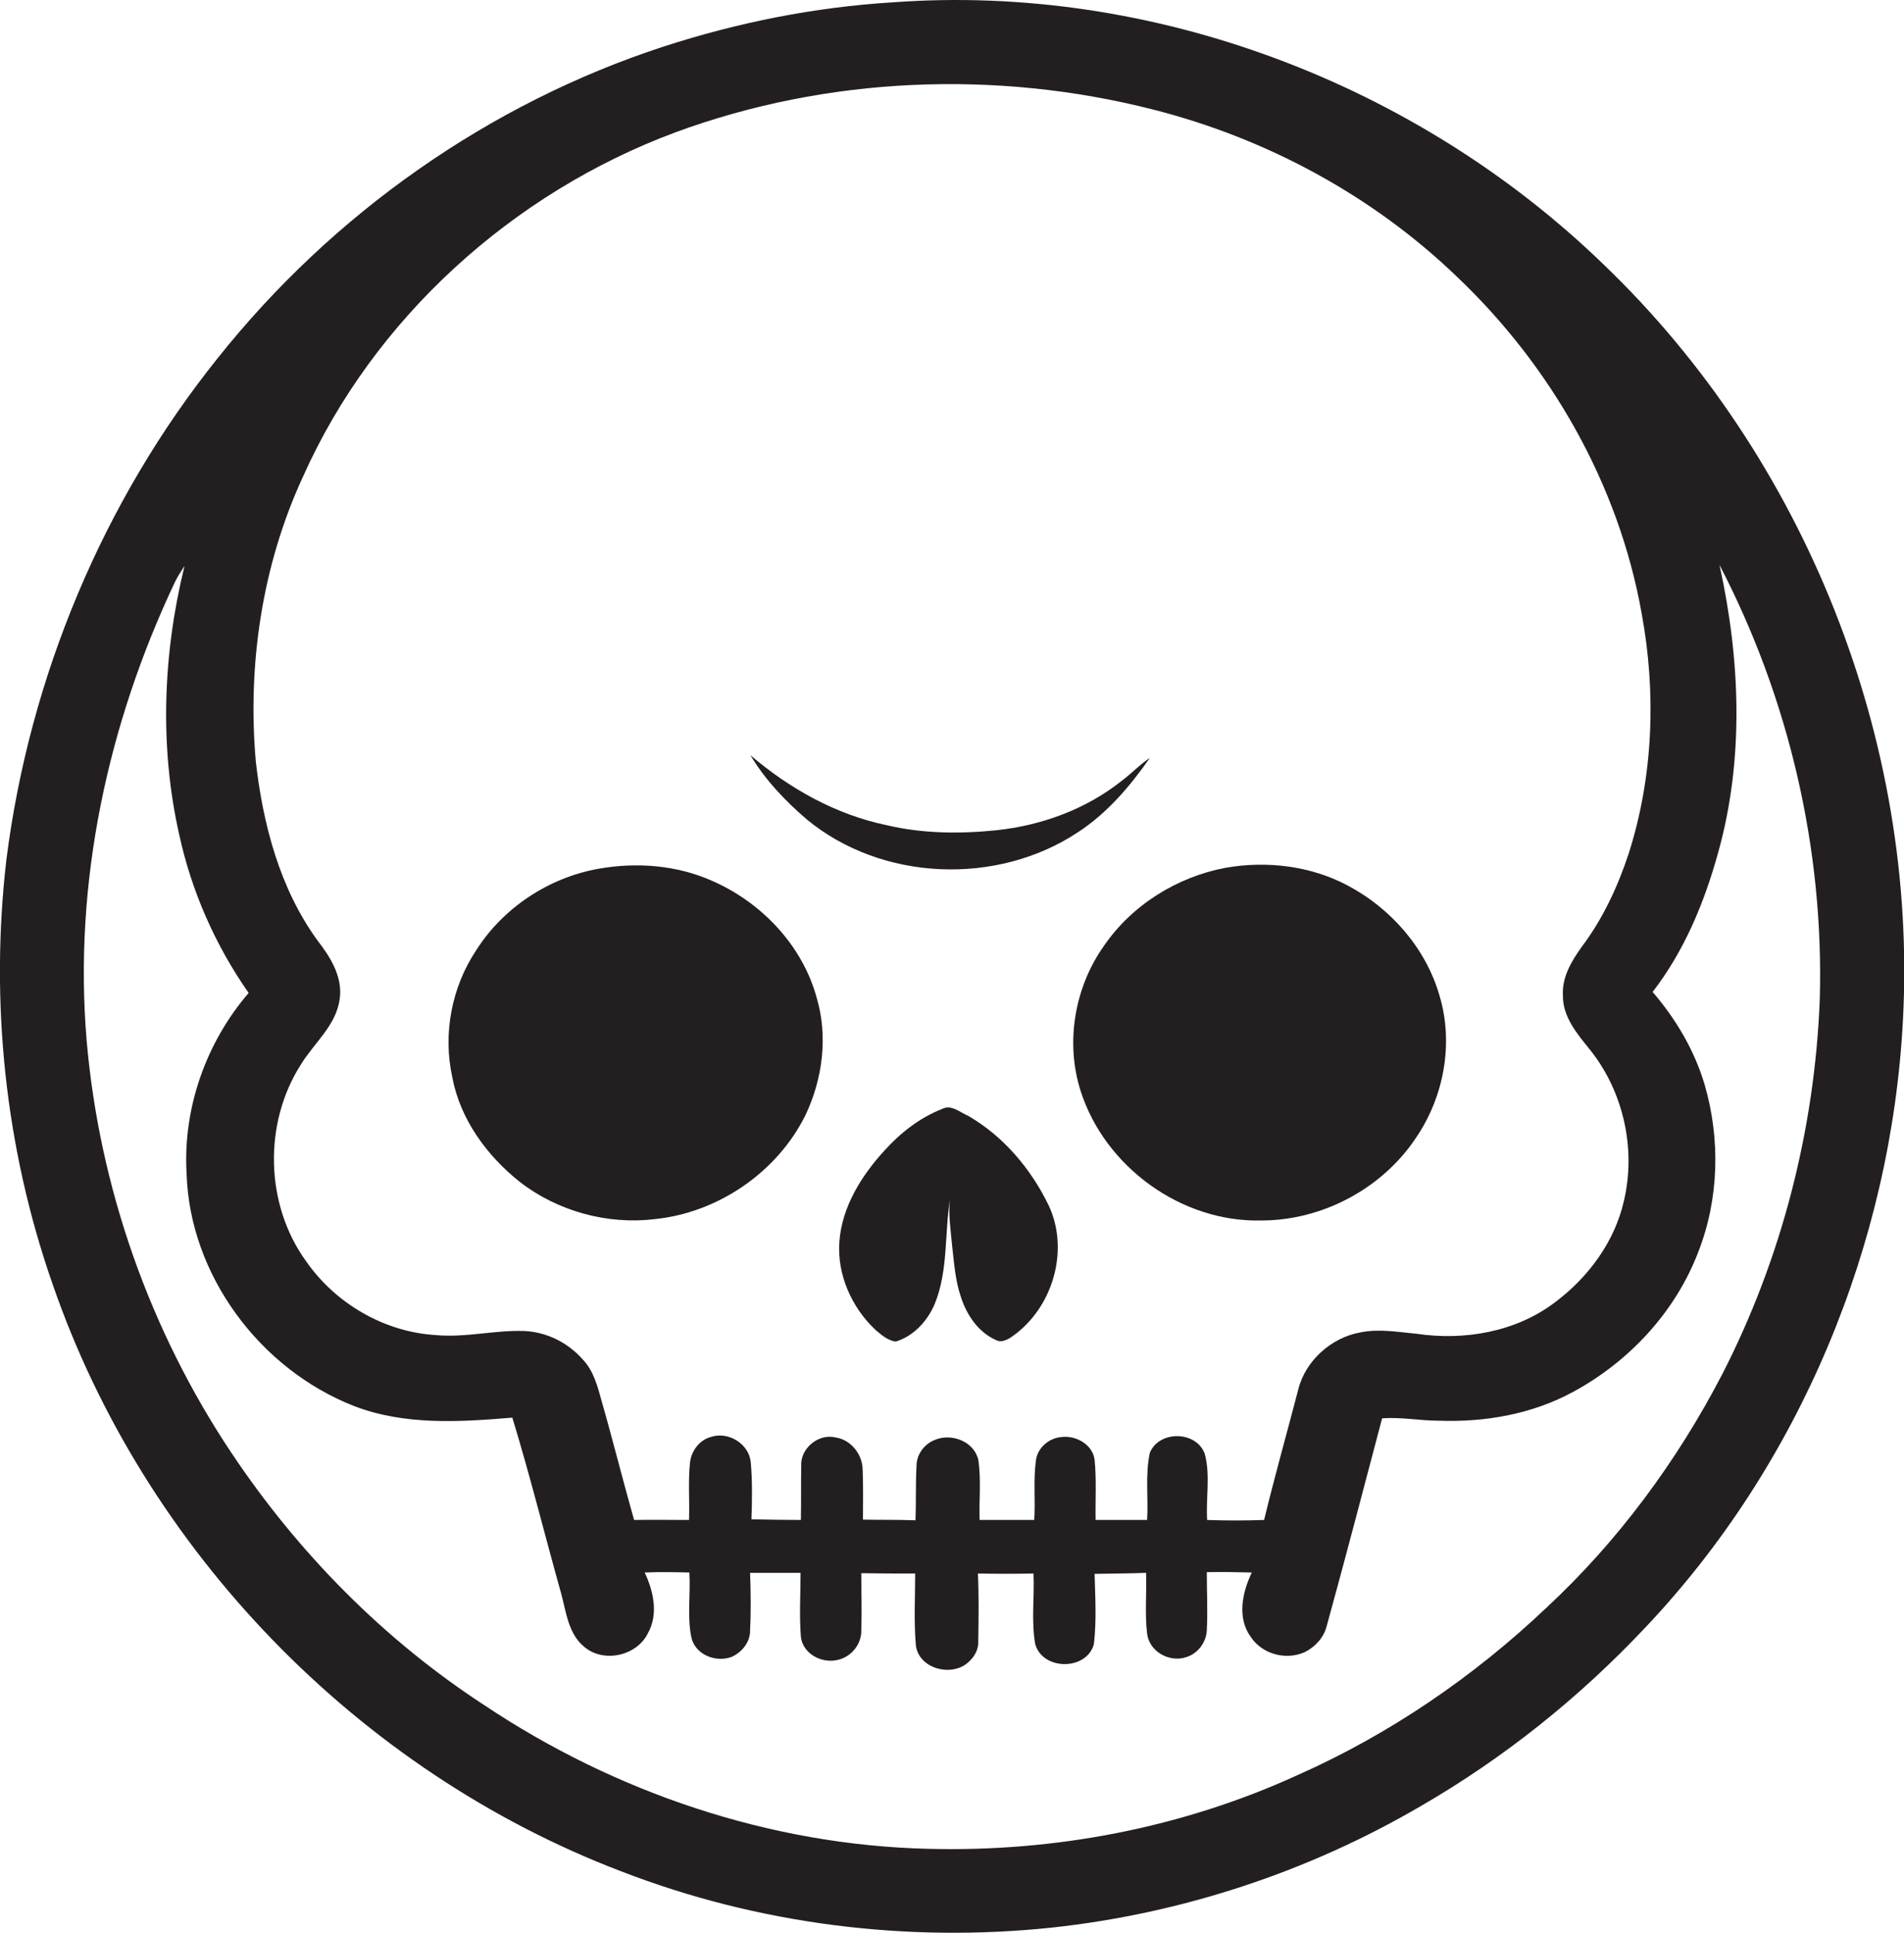
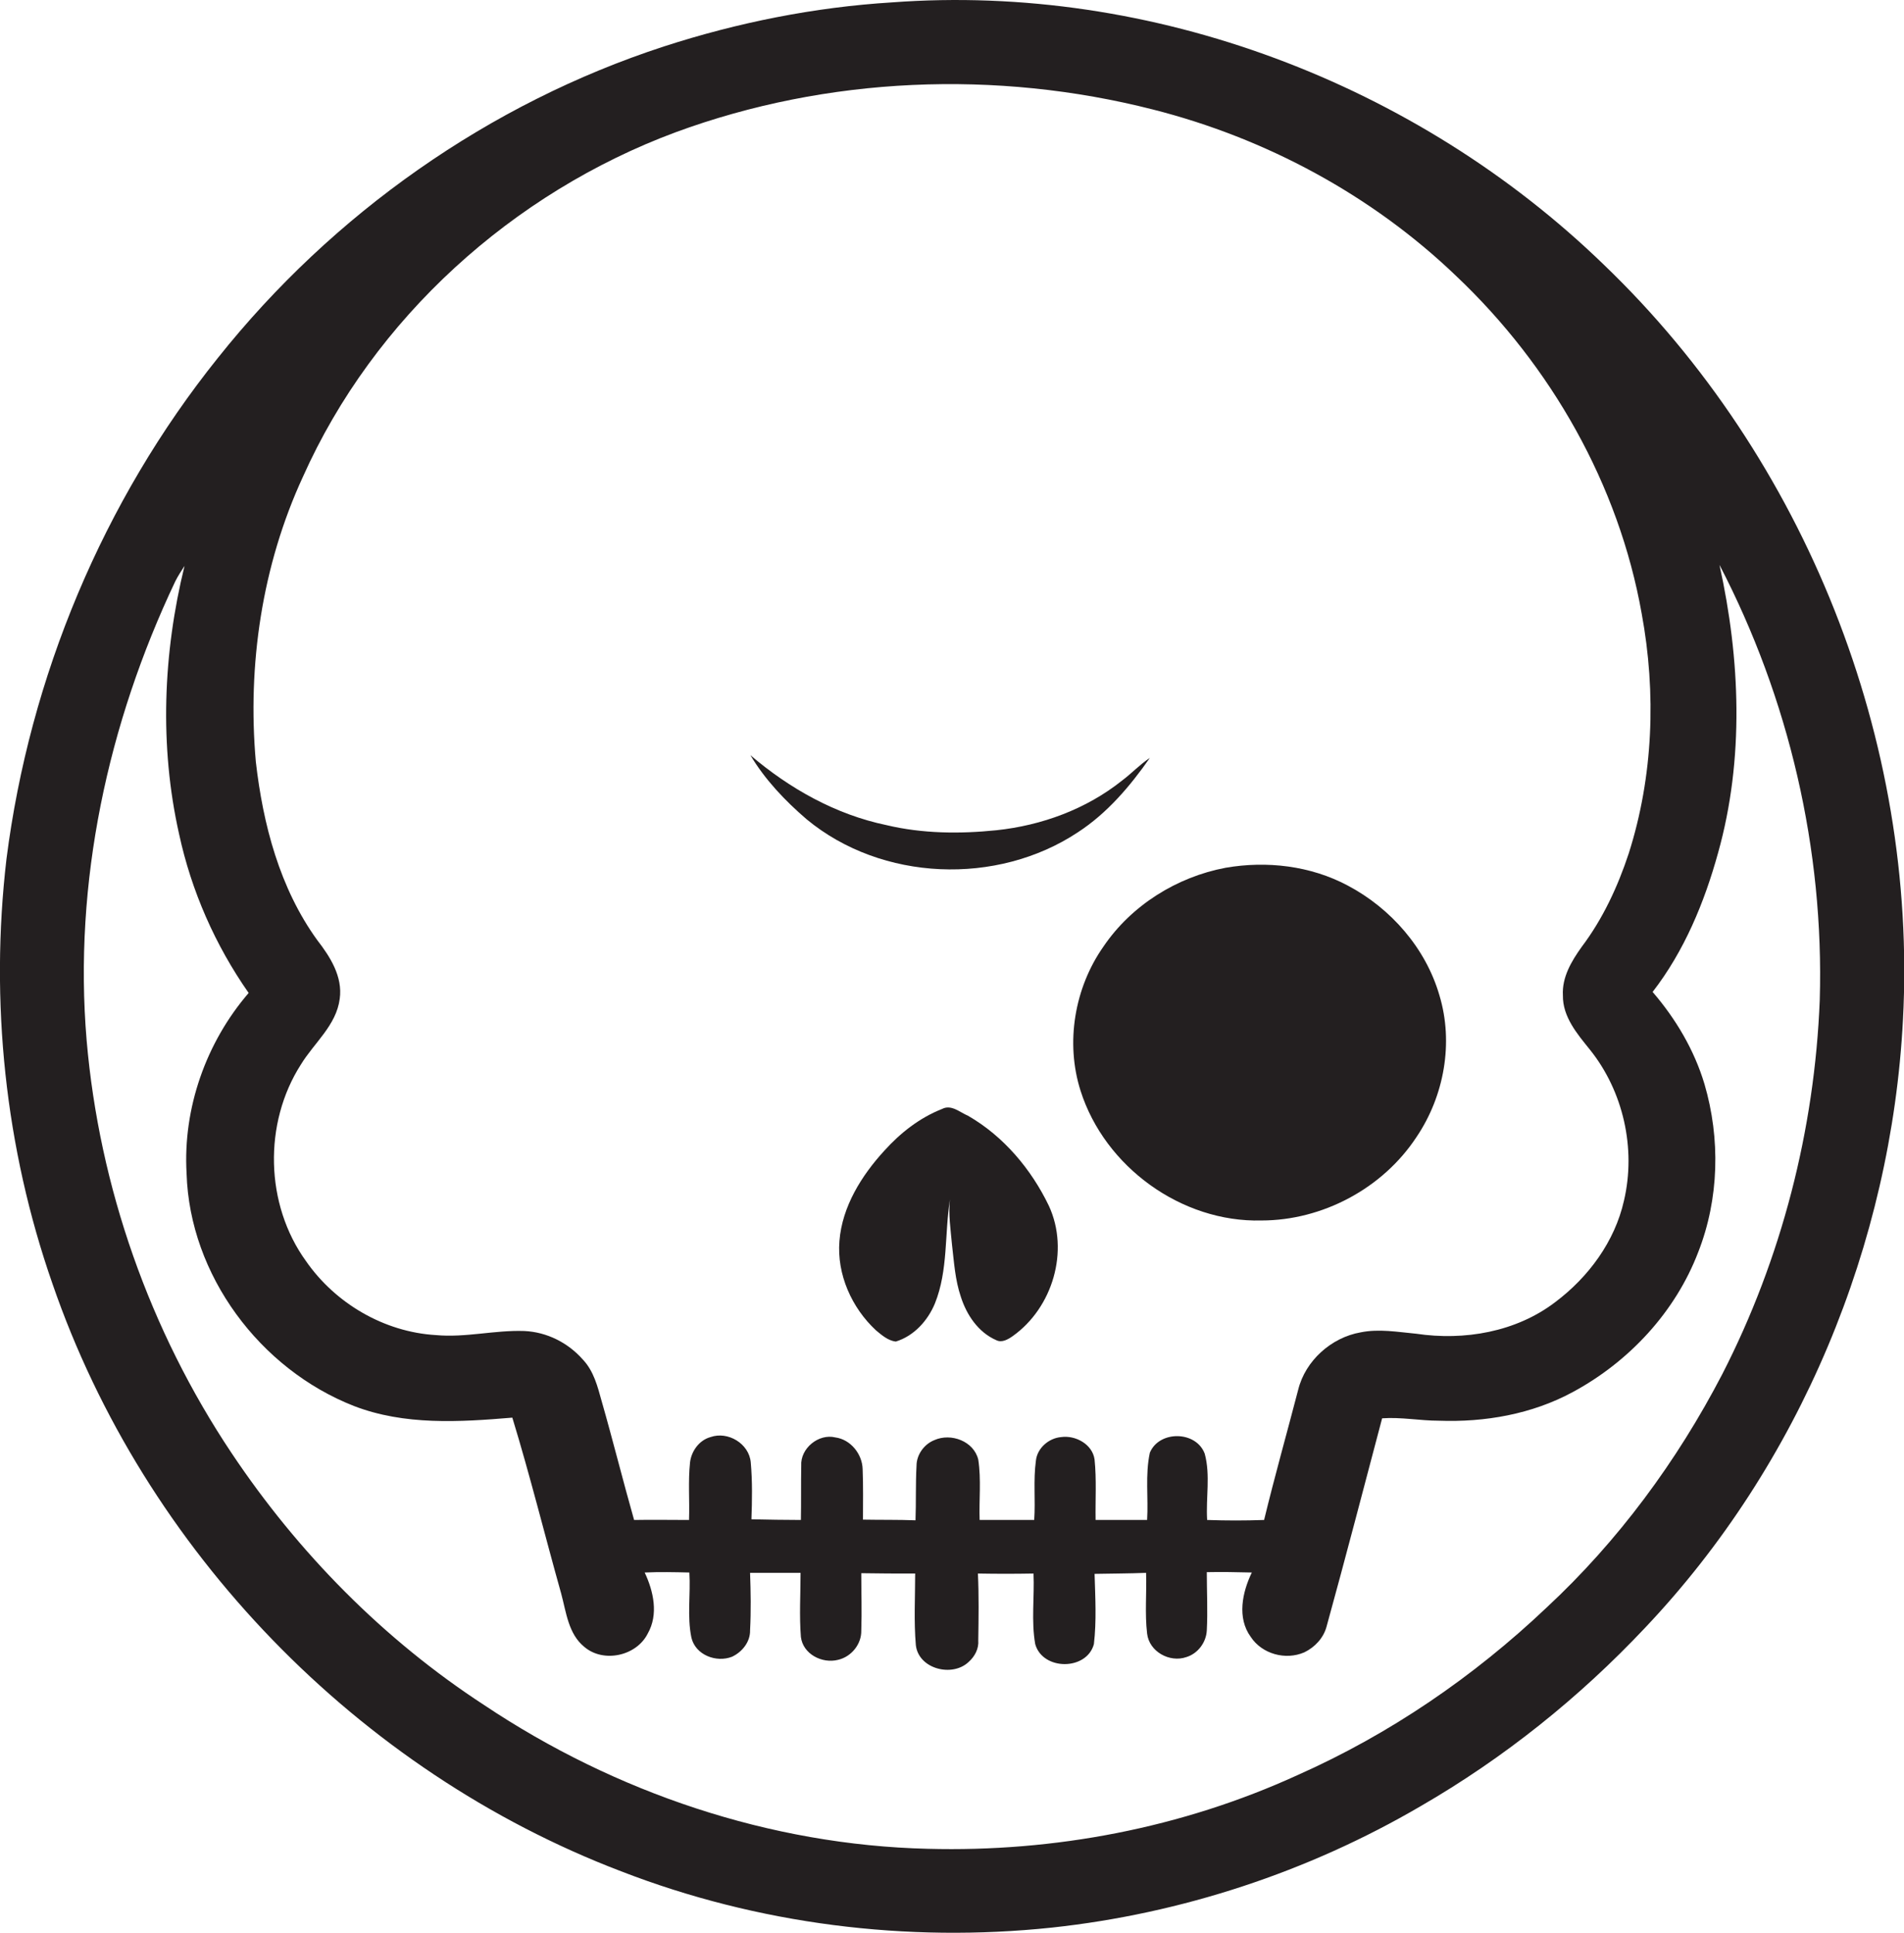
<svg xmlns="http://www.w3.org/2000/svg" version="1.1" id="Layer_1" x="0px" y="0px" viewBox="0 0 558.2 566.7" enable-background="new 0 0 558.2 566.7" xml:space="preserve">
  <g>
    <path fill="#231F20" d="M470.2,77.6C415.4,24.5,337.8-5,261.5,0.7c-22.7,1.4-45.2,5.9-66.8,12.9c-51.3,16.7-97.2,49.1-130.8,91.3   c-33.7,42-55.2,93.6-62,146.9c-4.9,41.9-0.4,84.8,13.5,124.6c26.9,78.1,89.6,142.8,166.7,172.2c40,15.5,83.7,21,126.3,16.5   c38-4.1,75.1-16.3,108.1-35.6c24.4-14.1,46.5-31.8,65.8-52.3c45.4-47.9,72.2-112.5,75.6-178.3C562.2,217.2,529.3,134.3,470.2,77.6z    M88.8,139.8c20.8-46.6,61.6-83.3,109.2-101c44.5-16.4,94.1-18.4,140-6.7c33.1,8.4,64.2,25.1,88.9,48.8   c27.8,26.3,47.7,61.2,54.4,99c4.3,23.3,3.4,47.7-3.8,70.3c-3.2,9.7-7.6,19.2-13.8,27.4c-3,4.2-5.8,8.9-5.5,14.2   c-0.1,6.3,4.2,11.3,7.9,15.9c9.8,12.2,13.6,29,10,44.3c-2.7,12-10.4,22.4-20.1,29.7c-11.5,8.8-26.7,11.4-40.8,9.3   c-5.4-0.5-10.9-1.5-16.3-0.4c-8.6,1.5-16.2,8.3-18.3,16.8c-3.3,12.7-6.9,25.4-10,38.2c-5.6,0.2-11.1,0.2-16.7,0   c-0.4-6.5,1-13.1-0.7-19.4c-2.5-6.8-13.4-6.9-16.1-0.3c-1.4,6.5-0.4,13.2-0.8,19.7c-5,0-10.1,0-15.1,0c-0.1-5.9,0.3-11.8-0.3-17.7   c-0.6-4.5-5.6-7.2-9.8-6.6c-3.6,0.3-7,3.2-7.4,6.9c-0.8,5.8-0.1,11.6-0.5,17.4c-5.3,0-10.7,0-16,0c-0.2-5.9,0.5-11.8-0.4-17.7   c-1.3-5.4-8-7.9-12.9-5.7c-3,1.2-5.2,4.3-5.2,7.5c-0.3,5.3-0.1,10.7-0.3,16c-5.1-0.2-10.3-0.1-15.4-0.2c0-5,0.1-9.9-0.1-14.8   c-0.1-4.4-3.5-8.7-8-9.3c-4.9-1.2-10.3,3.2-10,8.3c-0.1,5.3,0,10.6-0.1,15.9c-4.8,0-9.7-0.1-14.5-0.2c0.2-5.5,0.3-11.1-0.2-16.7   c-0.5-5.5-6.7-9.2-11.8-7.4c-3.3,0.9-5.6,4.1-6,7.4c-0.6,5.6-0.1,11.2-0.3,16.9c-5.4,0-10.8-0.1-16.1,0   c-3.3-11.6-6.2-23.3-9.5-34.8c-1.2-4.3-2.3-8.8-5.5-12.2c-4.4-5-10.6-8.1-17.2-8.4c-8.7-0.3-17.2,2-25.9,1.2   c-15.2-0.9-29.5-9.3-38.1-21.7c-12-16.6-12.5-40.4-1.5-57.6c3.9-6.4,10.4-11.5,11.4-19.3c0.9-6.5-2.8-12.3-6.6-17.2   c-11-15.2-15.9-33.9-18-52.3C72.5,195,76.8,165.8,88.8,139.8z M533.5,293.2c-1.5,38-11.2,75.8-28.6,109.7   c-13.2,25.4-30.5,48.9-51.5,68.4c-21.4,20.3-46,37.1-73,49.1C346.5,535.9,309.1,543,272,542c-46.2-1.1-91.7-16.5-130-42.1   c-29.5-19.2-54.6-44.7-74.1-73.9c-24-35.9-38.8-78-42.5-121c-3.9-46.2,6.2-92.9,26-134.6c0.8-1.6,1.8-3.1,2.7-4.5   c-6.3,25.6-7.4,52.8-1.6,78.6c3.6,16.7,10.6,32.6,20.4,46.6c-12.5,14.5-19.3,33.8-18.2,52.9c0.9,29.8,21.5,57.4,49.1,68.2   c14.8,5.7,30.9,4.7,46.4,3.4c5.2,17,9.5,34.4,14.3,51.5c1.5,5.5,2.1,11.9,6.8,15.7c5.6,4.8,15.3,2.7,18.6-3.9   c3.2-5.6,1.7-12.4-0.9-17.9c4.4-0.2,8.8-0.1,13.1,0c0.4,6.4-0.7,12.8,0.6,19.1c1.2,5.1,7.3,7.4,11.9,5.6c3-1.4,5.4-4.4,5.3-7.8   c0.3-5.6,0.2-11.2,0-16.8c4.9,0,9.9,0,14.8,0c0,6.3-0.4,12.6,0.1,18.8c0.6,5,6.2,7.9,10.9,6.7c3.9-0.9,6.9-4.6,6.8-8.6   c0.2-5.6,0-11.2,0-16.8c5.3,0.1,10.5,0.1,15.8,0.1c0,7-0.4,14,0.2,21c0.8,7,10.7,9.5,15.5,4.9c1.8-1.6,3-3.9,2.8-6.3   c0.1-6.5,0.2-13.1-0.1-19.6c5.4,0.1,10.9,0.1,16.3,0c0.3,6.9-0.7,13.9,0.5,20.7c2.2,7.8,15.1,7.8,17.2,0c0.8-6.8,0.4-13.7,0.2-20.6   c5-0.1,10.1-0.1,15.1-0.3c0.2,5.9-0.4,11.9,0.3,17.8c0.6,5.3,6.6,8.6,11.5,6.9c3.3-1,5.8-4.2,6-7.8c0.3-5.7,0-11.4,0-17.1   c4.4-0.1,8.8,0,13.2,0.1c-2.8,5.8-4.4,13.3-0.3,18.9c3.3,5,10.2,6.9,15.7,4.5c3.1-1.5,5.6-4.2,6.5-7.5   c5.6-20.3,10.9-40.7,16.3-61.1c5.6-0.4,11.1,0.7,16.6,0.7c13.5,0.5,27.3-1.9,39.3-8.4c16.5-8.9,30.1-23.5,36.8-41.1   c6.1-15.6,6.5-33.2,1.8-49.2c-3-10-8.4-19.1-15.2-27c9.3-12,15.2-26.3,19.2-40.8c7.7-27.5,6.5-56.8,0.4-84.4   C524.5,204.8,534.8,249.1,533.5,293.2z" />
    <path fill="#231F20" d="M236.5,240.2c22,18.2,55.8,19.5,79.5,3.8c8.6-5.6,15.3-13.5,21.1-21.8c-2.9,1.9-5.3,4.5-8.1,6.6   c-10.5,8.4-23.6,13.2-36.9,14.6c-10.7,1.1-21.7,1-32.2-1.5c-14.9-3.1-28.4-10.7-39.9-20.5C224.3,228.6,230.2,234.8,236.5,240.2z" />
-     <path fill="#231F20" d="M152.4,346.5c11.1,8.6,25.7,12.6,39.6,10.9c18.5-1.9,35.8-13.7,44.1-30.4c5.1-10.7,6.7-23.2,3.3-34.6   c-4.2-15.3-16.2-27.9-30.7-34.2c-10.4-4.6-22.1-5.5-33.3-3.5c-14.5,2.6-27.9,11.4-35.8,23.9c-7.2,10.8-9.8,24.5-7,37.2   C134.9,328.1,142.7,338.8,152.4,346.5z" />
    <path fill="#231F20" d="M323.5,277.5c-8.5,12.1-11.2,28.2-6.7,42.3c7.1,22.3,29.6,38.6,53,38c17.9,0,35.6-9.4,45.5-24.5   c8.1-12,10.9-27.6,6.7-41.5c-4-13.8-14.2-25.5-26.9-32.2c-10.9-5.8-23.7-7.3-35.8-5.2C345,257.1,331.7,265.4,323.5,277.5z" />
    <path fill="#231F20" d="M283.8,327.1c-2.4-1-4.9-3.4-7.6-2c-6.6,2.6-12.2,7-16.9,12.2c-6.7,7.3-12.4,16.4-13.2,26.5   c-0.8,9.8,3.6,19.6,10.7,26.2c1.7,1.4,3.5,3,5.8,3.3c5.3-1.6,9.4-6.1,11.5-11.2c3.9-9.7,2.8-20.4,4.4-30.5   c-0.5,4.4,0.2,8.8,0.6,13.3c0.6,5.1,0.9,10.3,2.6,15.3c1.7,5.3,5.1,10.4,10.4,12.7c1.6,0.8,3.4-0.2,4.8-1.2   c11.7-8.3,16.7-25,10.6-38.2C302.3,342.7,294.2,333.1,283.8,327.1z" />
  </g>
</svg>